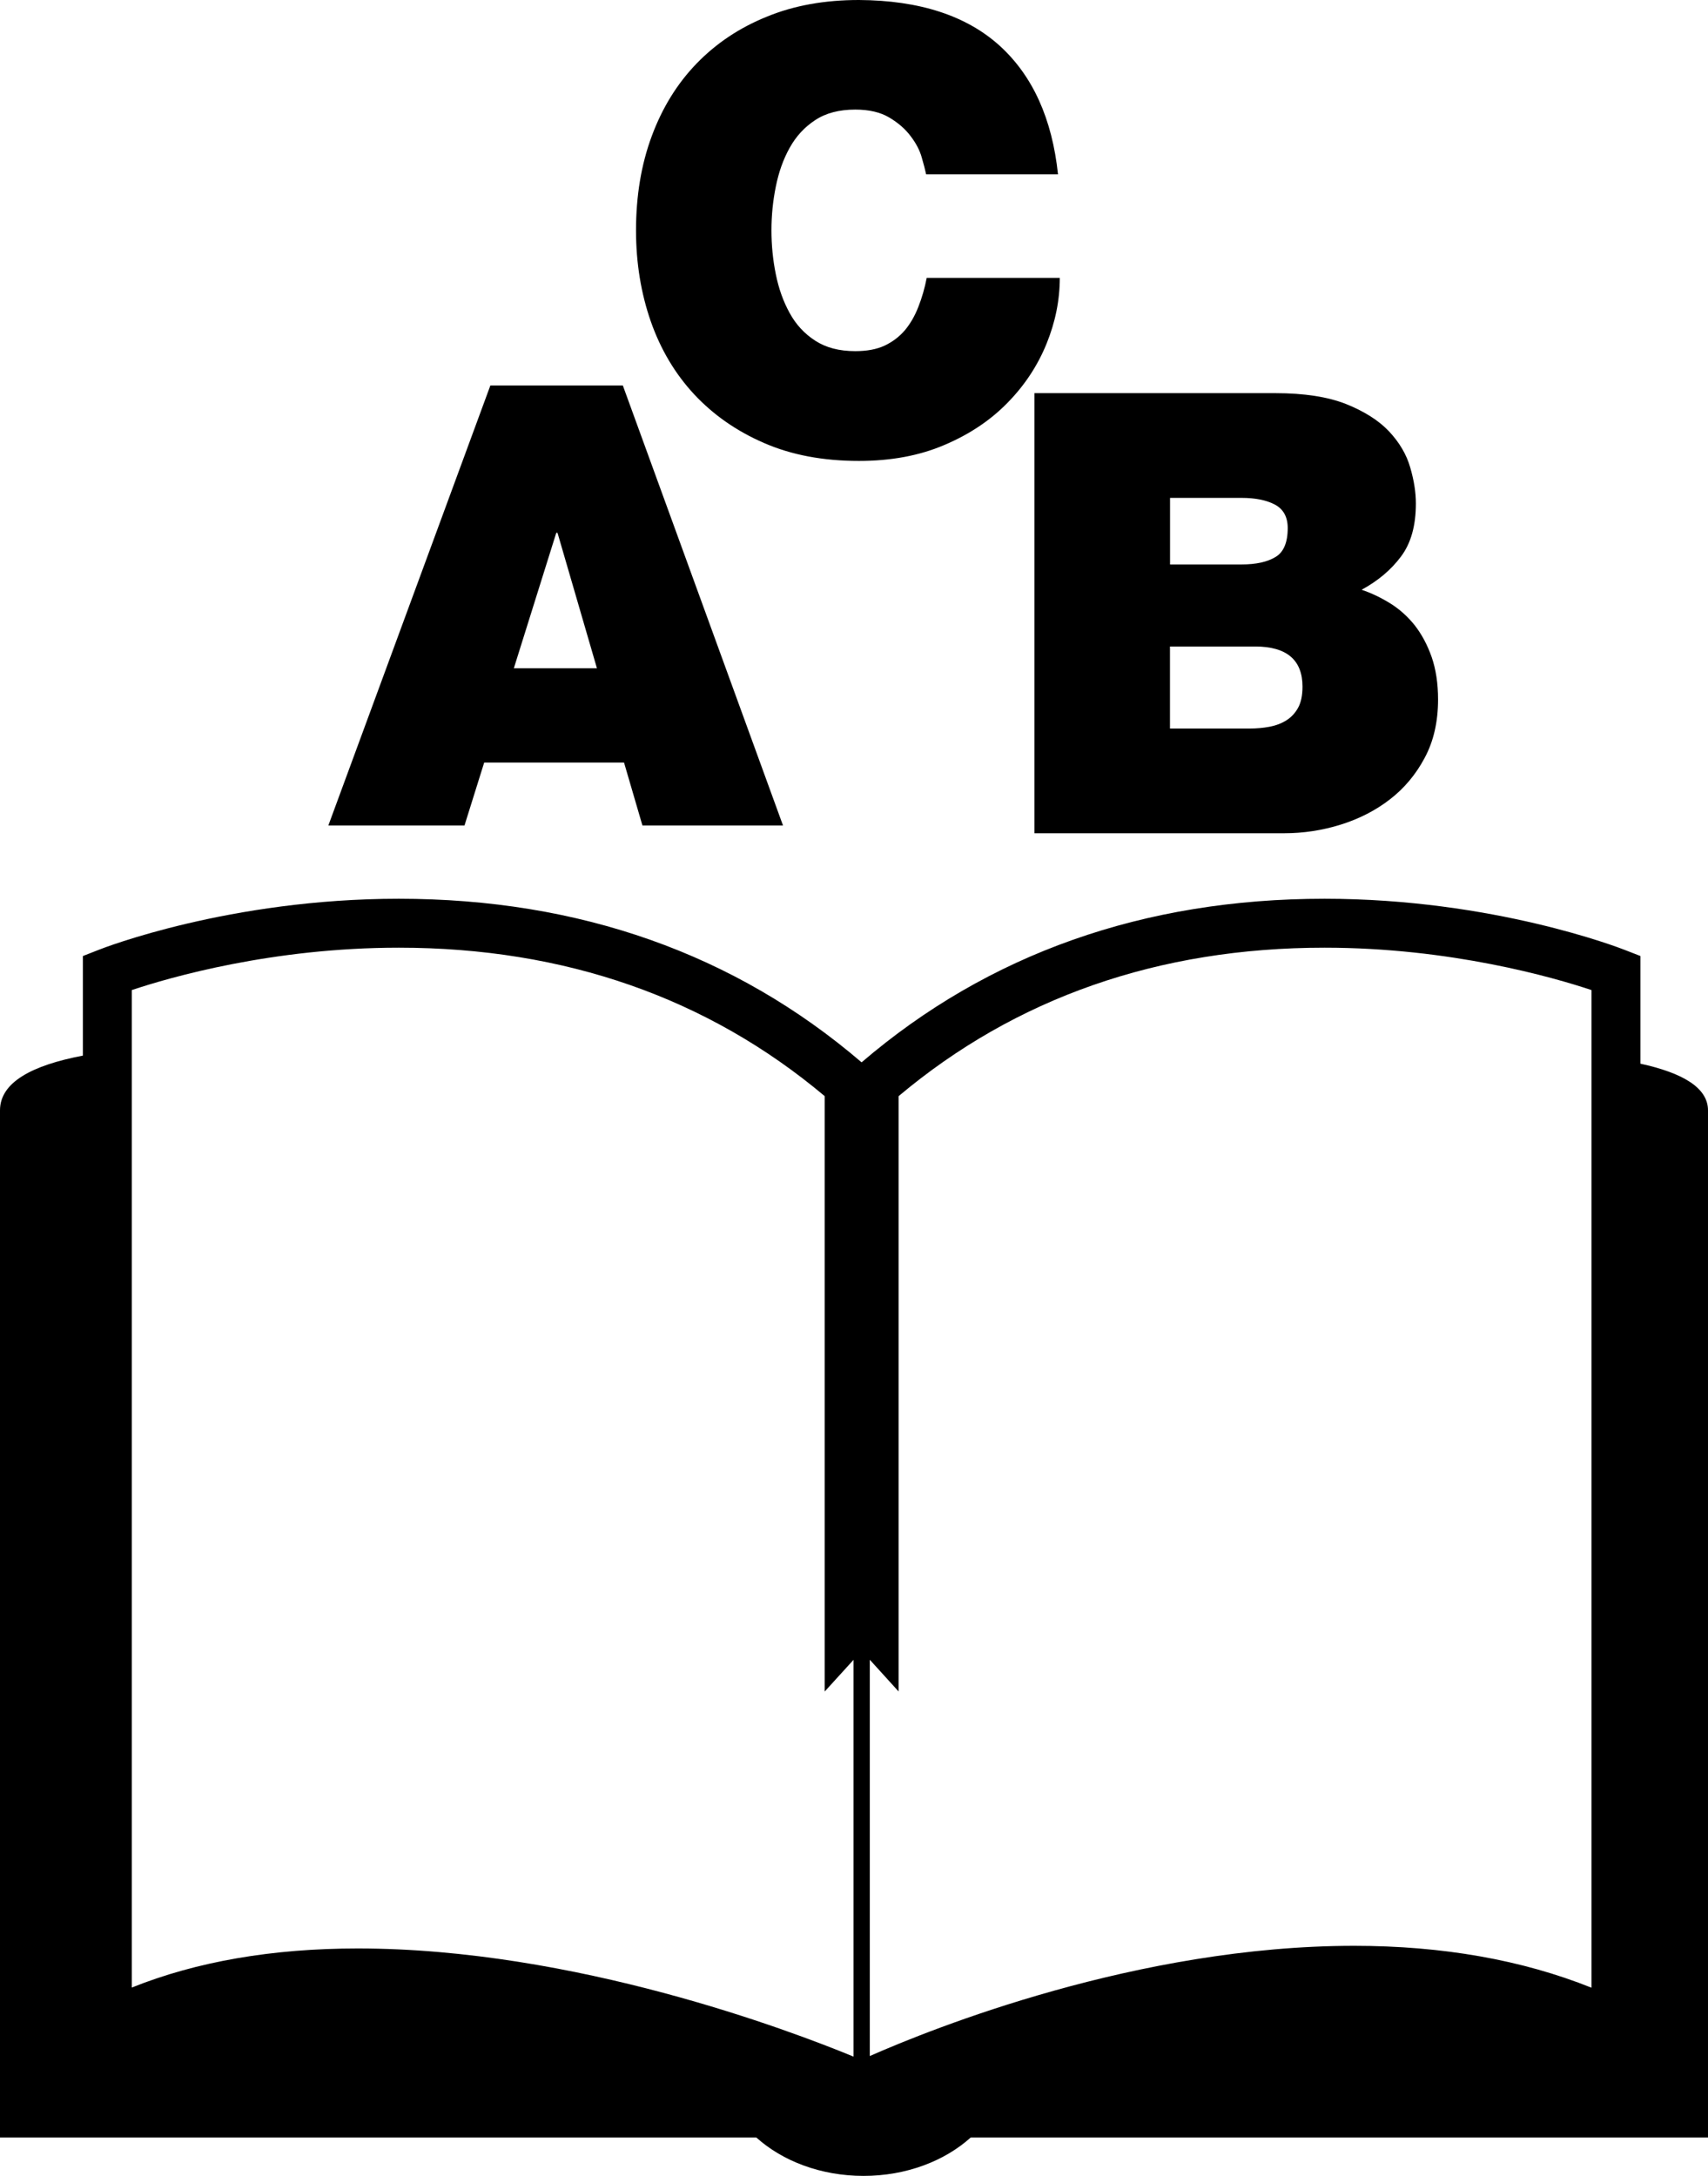
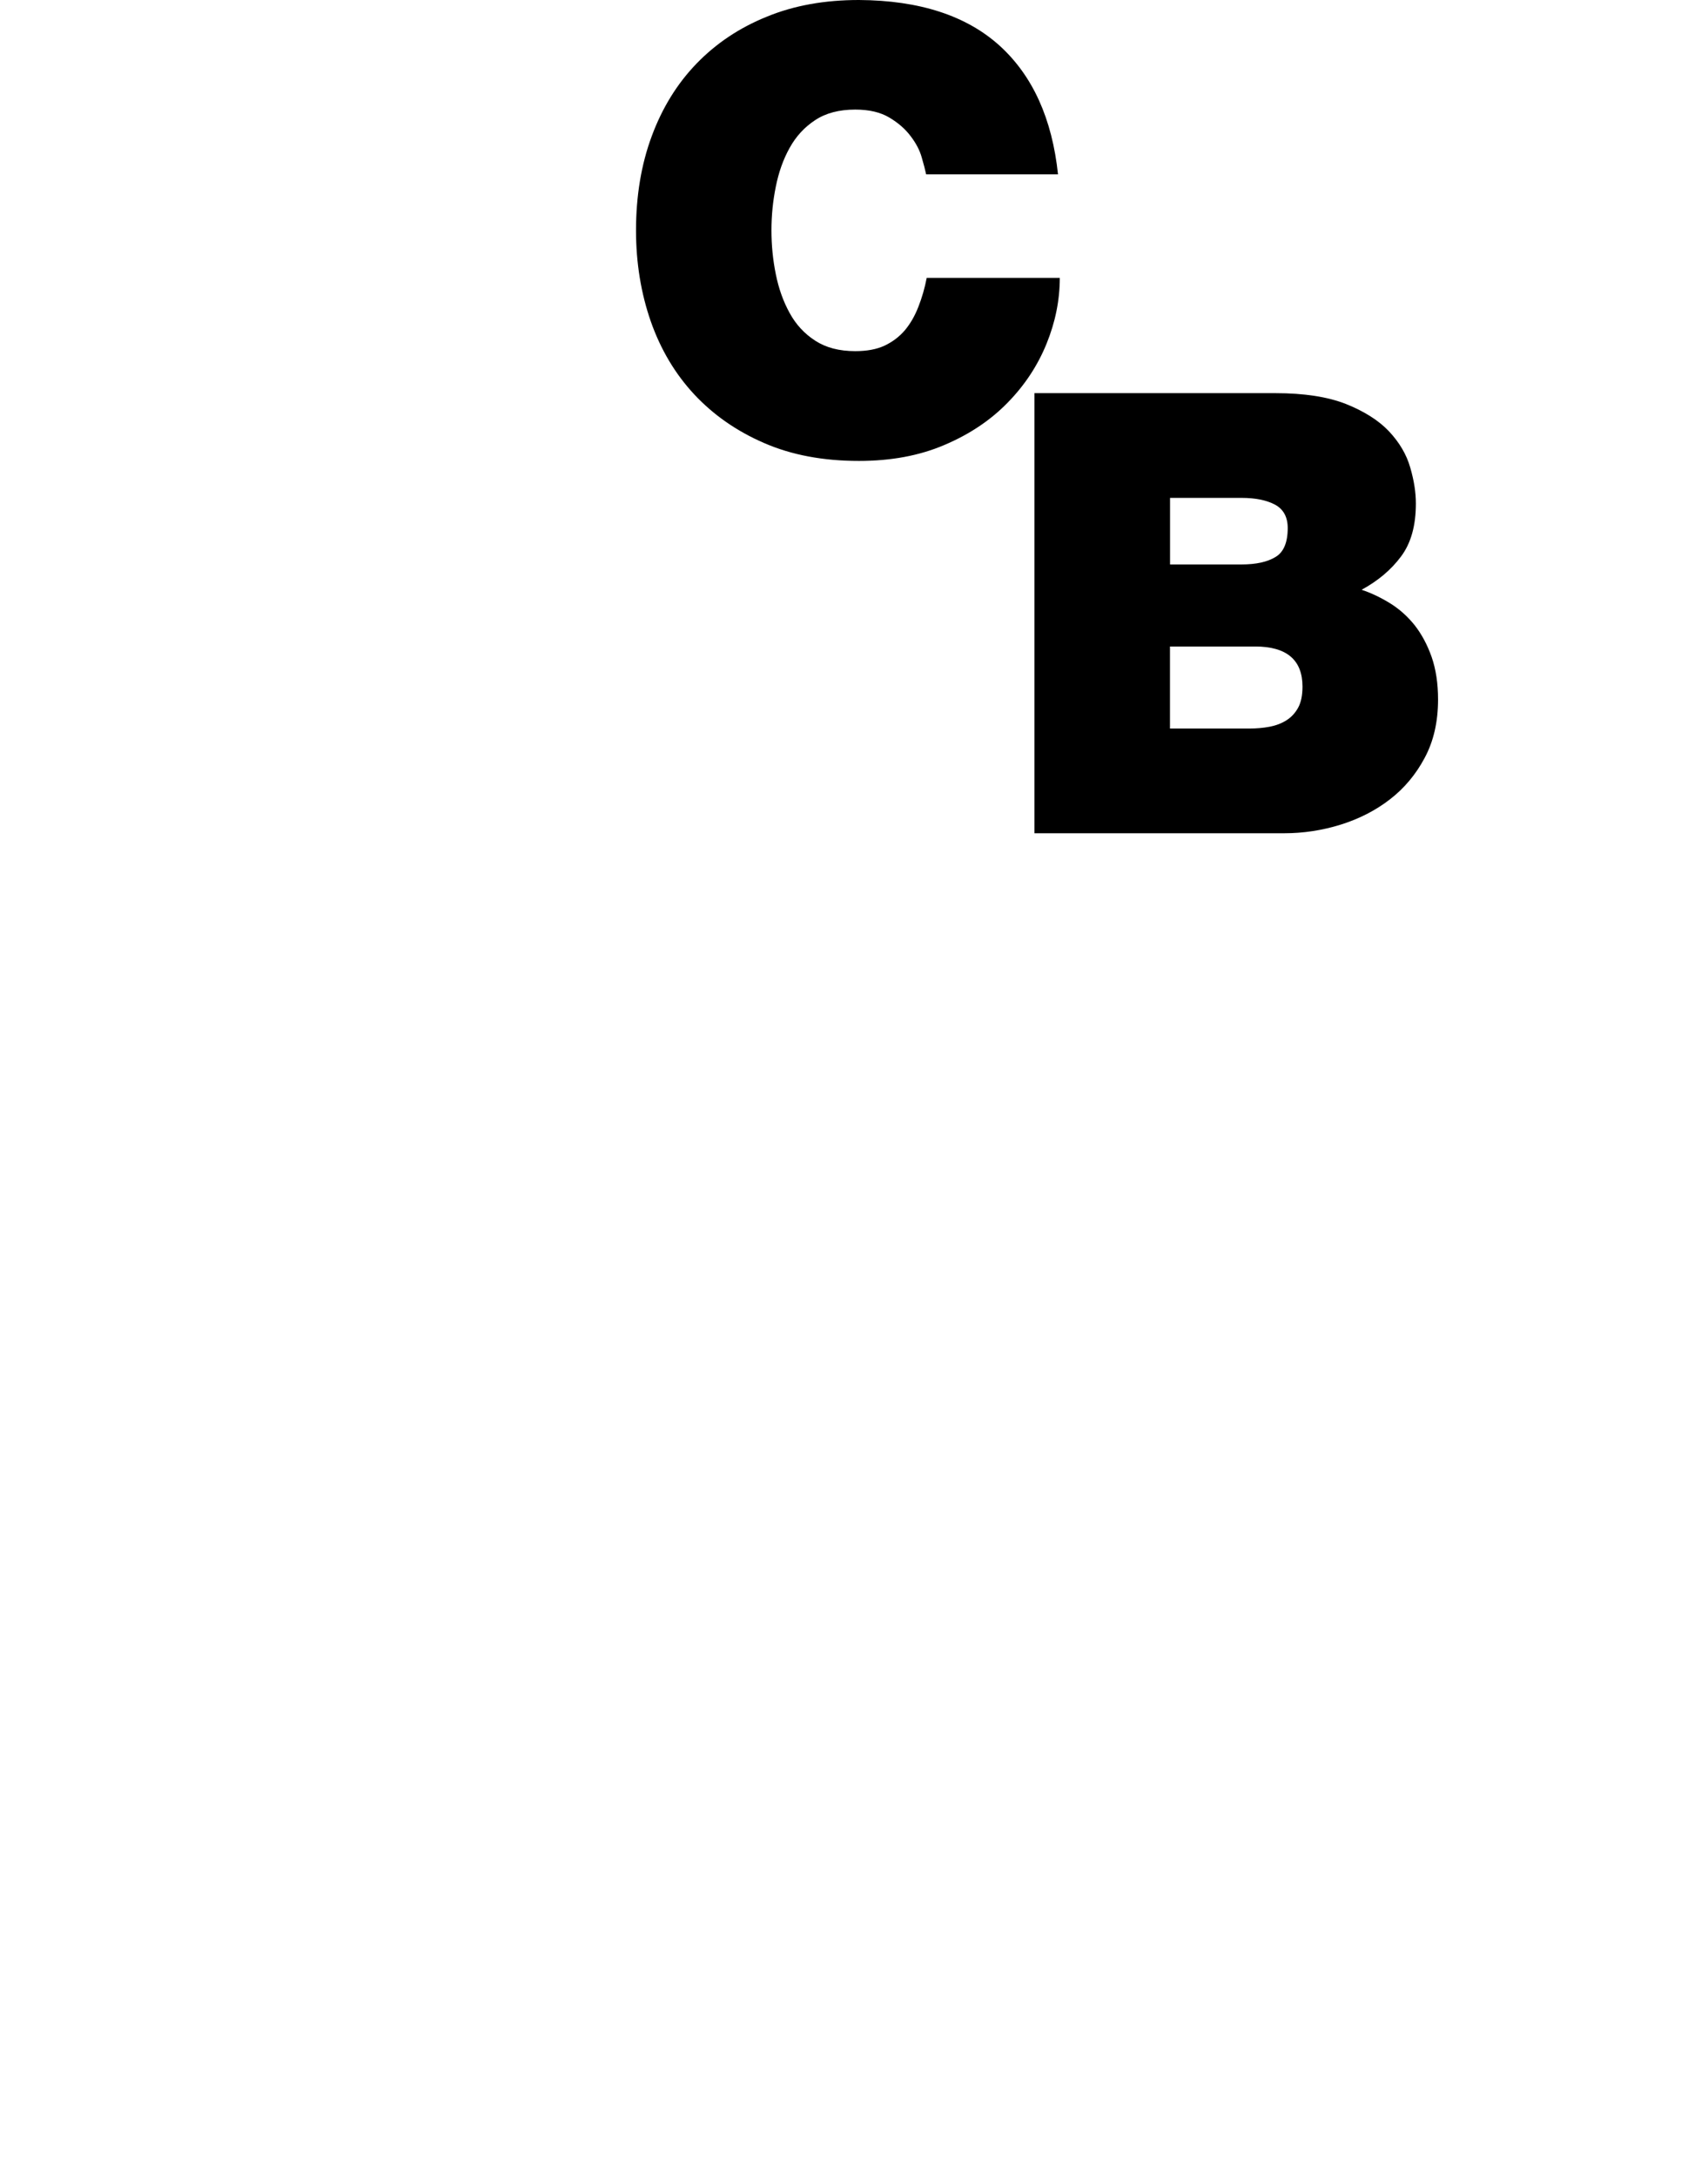
<svg xmlns="http://www.w3.org/2000/svg" version="1.1" id="Layer_1" x="0px" y="0px" width="23.949px" height="30.501px" viewBox="0 0 23.949 30.501" style="enable-background:new 0 0 23.949 30.501;" xml:space="preserve">
  <g>
-     <path d="M6.789,10.689H8.75l0.258,0.882h1.971L8.733,5.403H6.876l-2.272,6.168h1.909L6.789,10.689z M7.8,7.468h0.017l0.553,1.899   H7.205L7.8,7.468z" />
    <path d="M14.505,11.68h3.499c0.271,0,0.536-0.04,0.795-0.121c0.259-0.081,0.49-0.199,0.69-0.354   c0.202-0.156,0.365-0.351,0.488-0.583c0.125-0.233,0.187-0.506,0.187-0.817c0-0.224-0.03-0.423-0.09-0.596   c-0.061-0.173-0.141-0.321-0.238-0.445c-0.099-0.123-0.212-0.225-0.342-0.306c-0.13-0.08-0.263-0.145-0.402-0.191   c0.23-0.125,0.415-0.281,0.553-0.467c0.138-0.184,0.208-0.43,0.208-0.742c0-0.155-0.026-0.323-0.079-0.504   c-0.052-0.183-0.151-0.35-0.297-0.507c-0.146-0.154-0.349-0.282-0.604-0.384c-0.257-0.101-0.587-0.152-0.989-0.152h-3.379V11.68z    M16.406,6.979h1.002c0.195,0,0.353,0.032,0.472,0.096c0.117,0.064,0.176,0.174,0.176,0.327c0,0.203-0.058,0.339-0.172,0.406   c-0.116,0.07-0.274,0.104-0.476,0.104h-1.002V6.979z M16.406,9.062h1.192c0.444,0,0.665,0.189,0.665,0.562   c0,0.122-0.02,0.221-0.061,0.296c-0.04,0.073-0.094,0.132-0.163,0.176c-0.069,0.044-0.149,0.074-0.238,0.091   c-0.089,0.017-0.184,0.025-0.281,0.025h-1.115V9.062z" />
    <path d="M9.734,5.528c0.268,0.287,0.594,0.515,0.98,0.682c0.385,0.168,0.829,0.251,1.33,0.251c0.449,0,0.85-0.074,1.201-0.225   c0.351-0.149,0.646-0.347,0.885-0.593c0.238-0.243,0.42-0.519,0.544-0.824s0.186-0.612,0.186-0.924h-1.866   c-0.028,0.145-0.067,0.279-0.117,0.406c-0.049,0.126-0.112,0.236-0.189,0.328c-0.079,0.092-0.173,0.163-0.285,0.216   c-0.112,0.052-0.249,0.077-0.411,0.077c-0.225,0-0.412-0.049-0.562-0.147c-0.15-0.097-0.27-0.226-0.358-0.388   c-0.089-0.161-0.154-0.343-0.194-0.544c-0.041-0.201-0.061-0.406-0.061-0.614s0.02-0.41,0.061-0.612   c0.04-0.201,0.104-0.383,0.194-0.544c0.089-0.161,0.208-0.291,0.358-0.389c0.149-0.099,0.337-0.148,0.562-0.148   c0.196,0,0.355,0.038,0.48,0.113c0.124,0.074,0.223,0.161,0.297,0.26c0.075,0.098,0.127,0.197,0.155,0.297   c0.03,0.102,0.05,0.181,0.062,0.238h1.849c-0.082-0.777-0.353-1.379-0.816-1.801C13.554,0.221,12.897,0.005,12.044,0   c-0.478,0-0.909,0.076-1.292,0.234C10.37,0.388,10.042,0.607,9.768,0.89c-0.273,0.282-0.483,0.622-0.63,1.02   c-0.147,0.396-0.22,0.838-0.22,1.32c0,0.455,0.07,0.882,0.207,1.275C9.263,4.898,9.466,5.24,9.734,5.528z" />
-     <path d="M23.002,14.91v-1.509l-0.218-0.085c-0.074-0.029-1.847-0.718-4.212-0.718c-2.533,0-4.715,0.771-6.491,2.293   c-1.775-1.521-3.958-2.293-6.49-2.293c-2.366,0-4.139,0.688-4.212,0.718l-0.217,0.085v1.396C0.445,14.933,0,15.173,0,15.564   c0,2.037,0,14.398,0,14.398h10.605c0.367,0.33,0.904,0.538,1.503,0.538s1.136-0.208,1.503-0.538h10.338c0,0,0-13.685,0-14.398   C23.949,15.245,23.589,15.038,23.002,14.91z M11.968,28.828c-0.881-0.363-3.914-1.516-6.951-1.516   c-1.199,0-2.262,0.184-3.169,0.548V13.878c0.529-0.177,1.97-0.594,3.744-0.594c2.331,0,4.335,0.706,5.972,2.081v8.345l0.404-0.444   V28.828z M22.315,27.862c-0.973-0.39-2.089-0.587-3.327-0.587c-3.035,0-5.924,1.162-6.792,1.545v-5.555L12.6,23.71v-8.345   c1.636-1.375,3.64-2.081,5.972-2.081c1.768,0,3.213,0.417,3.743,0.594V27.862z" />
  </g>
  <g>
</g>
  <g>
</g>
  <g>
</g>
  <g>
</g>
  <g>
</g>
  <g>
</g>
  <g>
</g>
  <g>
</g>
  <g>
</g>
  <g>
</g>
  <g>
</g>
  <g>
</g>
  <g>
</g>
  <g>
</g>
  <g>
</g>
</svg>